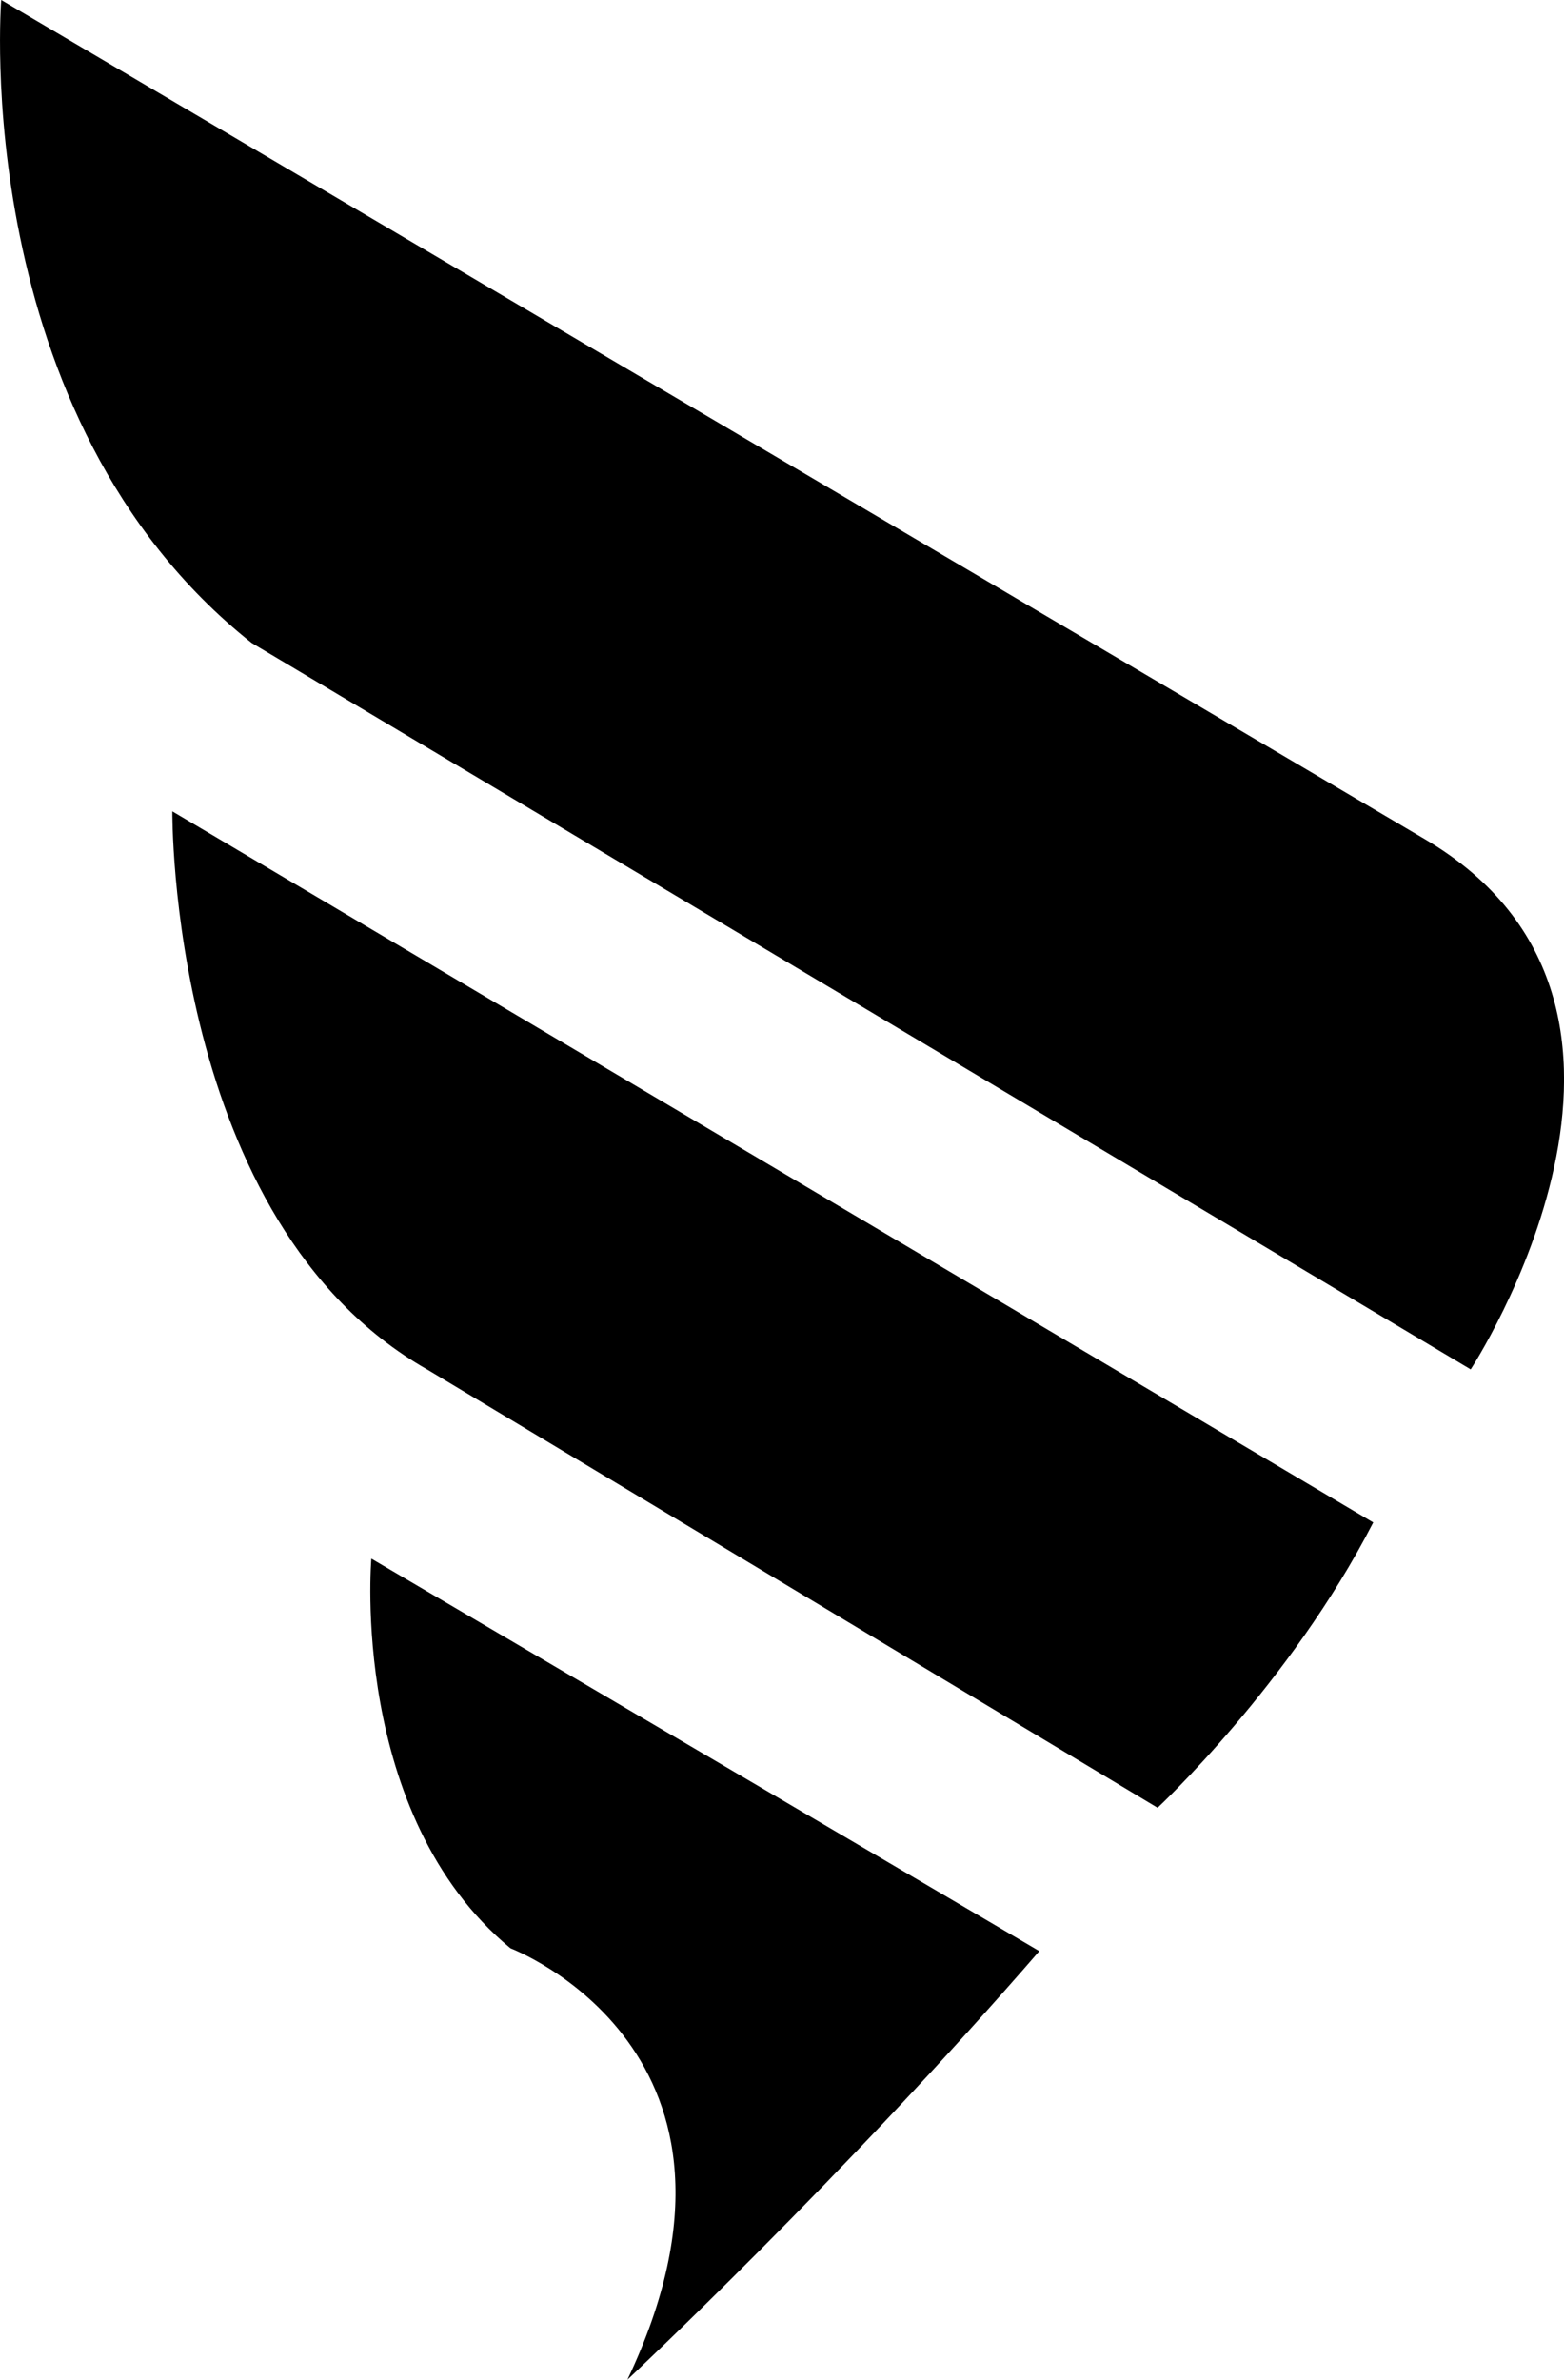
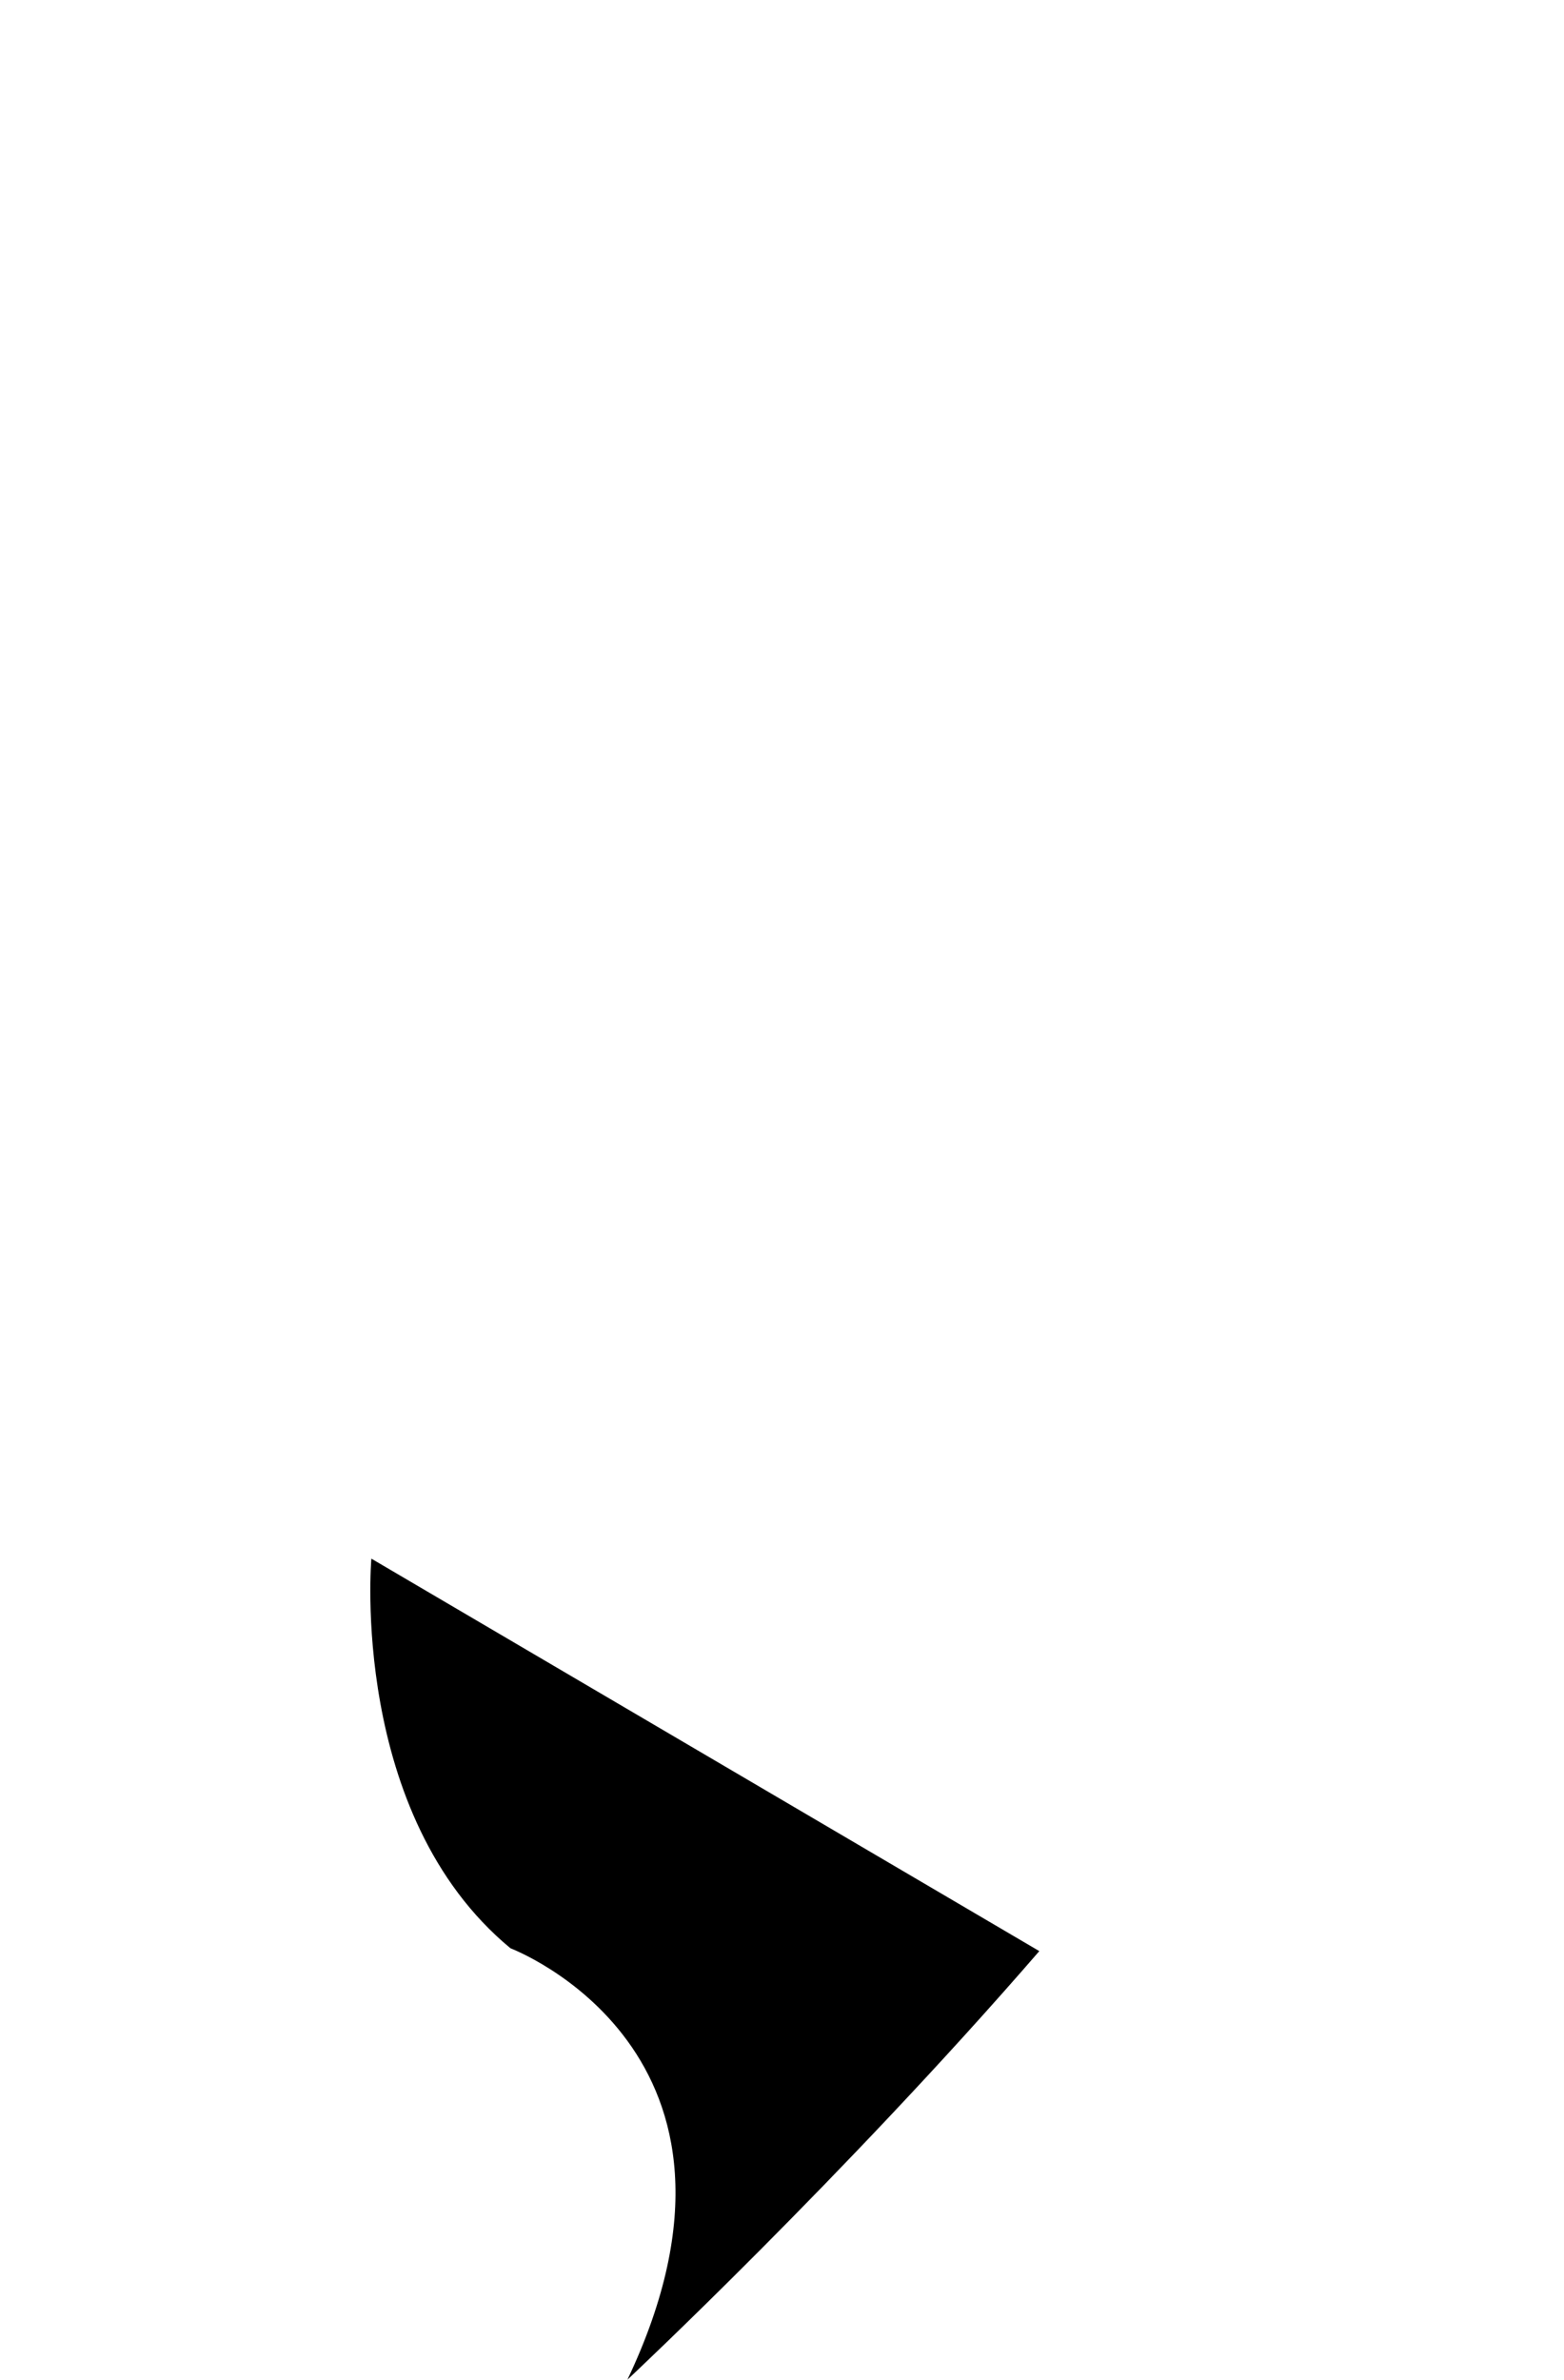
<svg xmlns="http://www.w3.org/2000/svg" id="Layer_1" data-name="Layer 1" viewBox="0 0 204.81 311.6">
-   <path d="M192.59,179.31s31.16-47.56-6.01-69.43L.16,0s-4.37,54.67,32.8,84.19l159.63,95.12Z" />
-   <path d="M151.59,236.71s17.37-16.19,28.24-37.36L22.57,106.24s-.55,53.76,33.35,73.07l95.67,57.4Z" />
  <path d="M82.16,311.6s28.35-26.55,53.94-56.12l-87.47-51.39s-2.92,33.53,18.22,51.02c0,0,35.72,13.48,15.31,56.49Z" />
</svg>